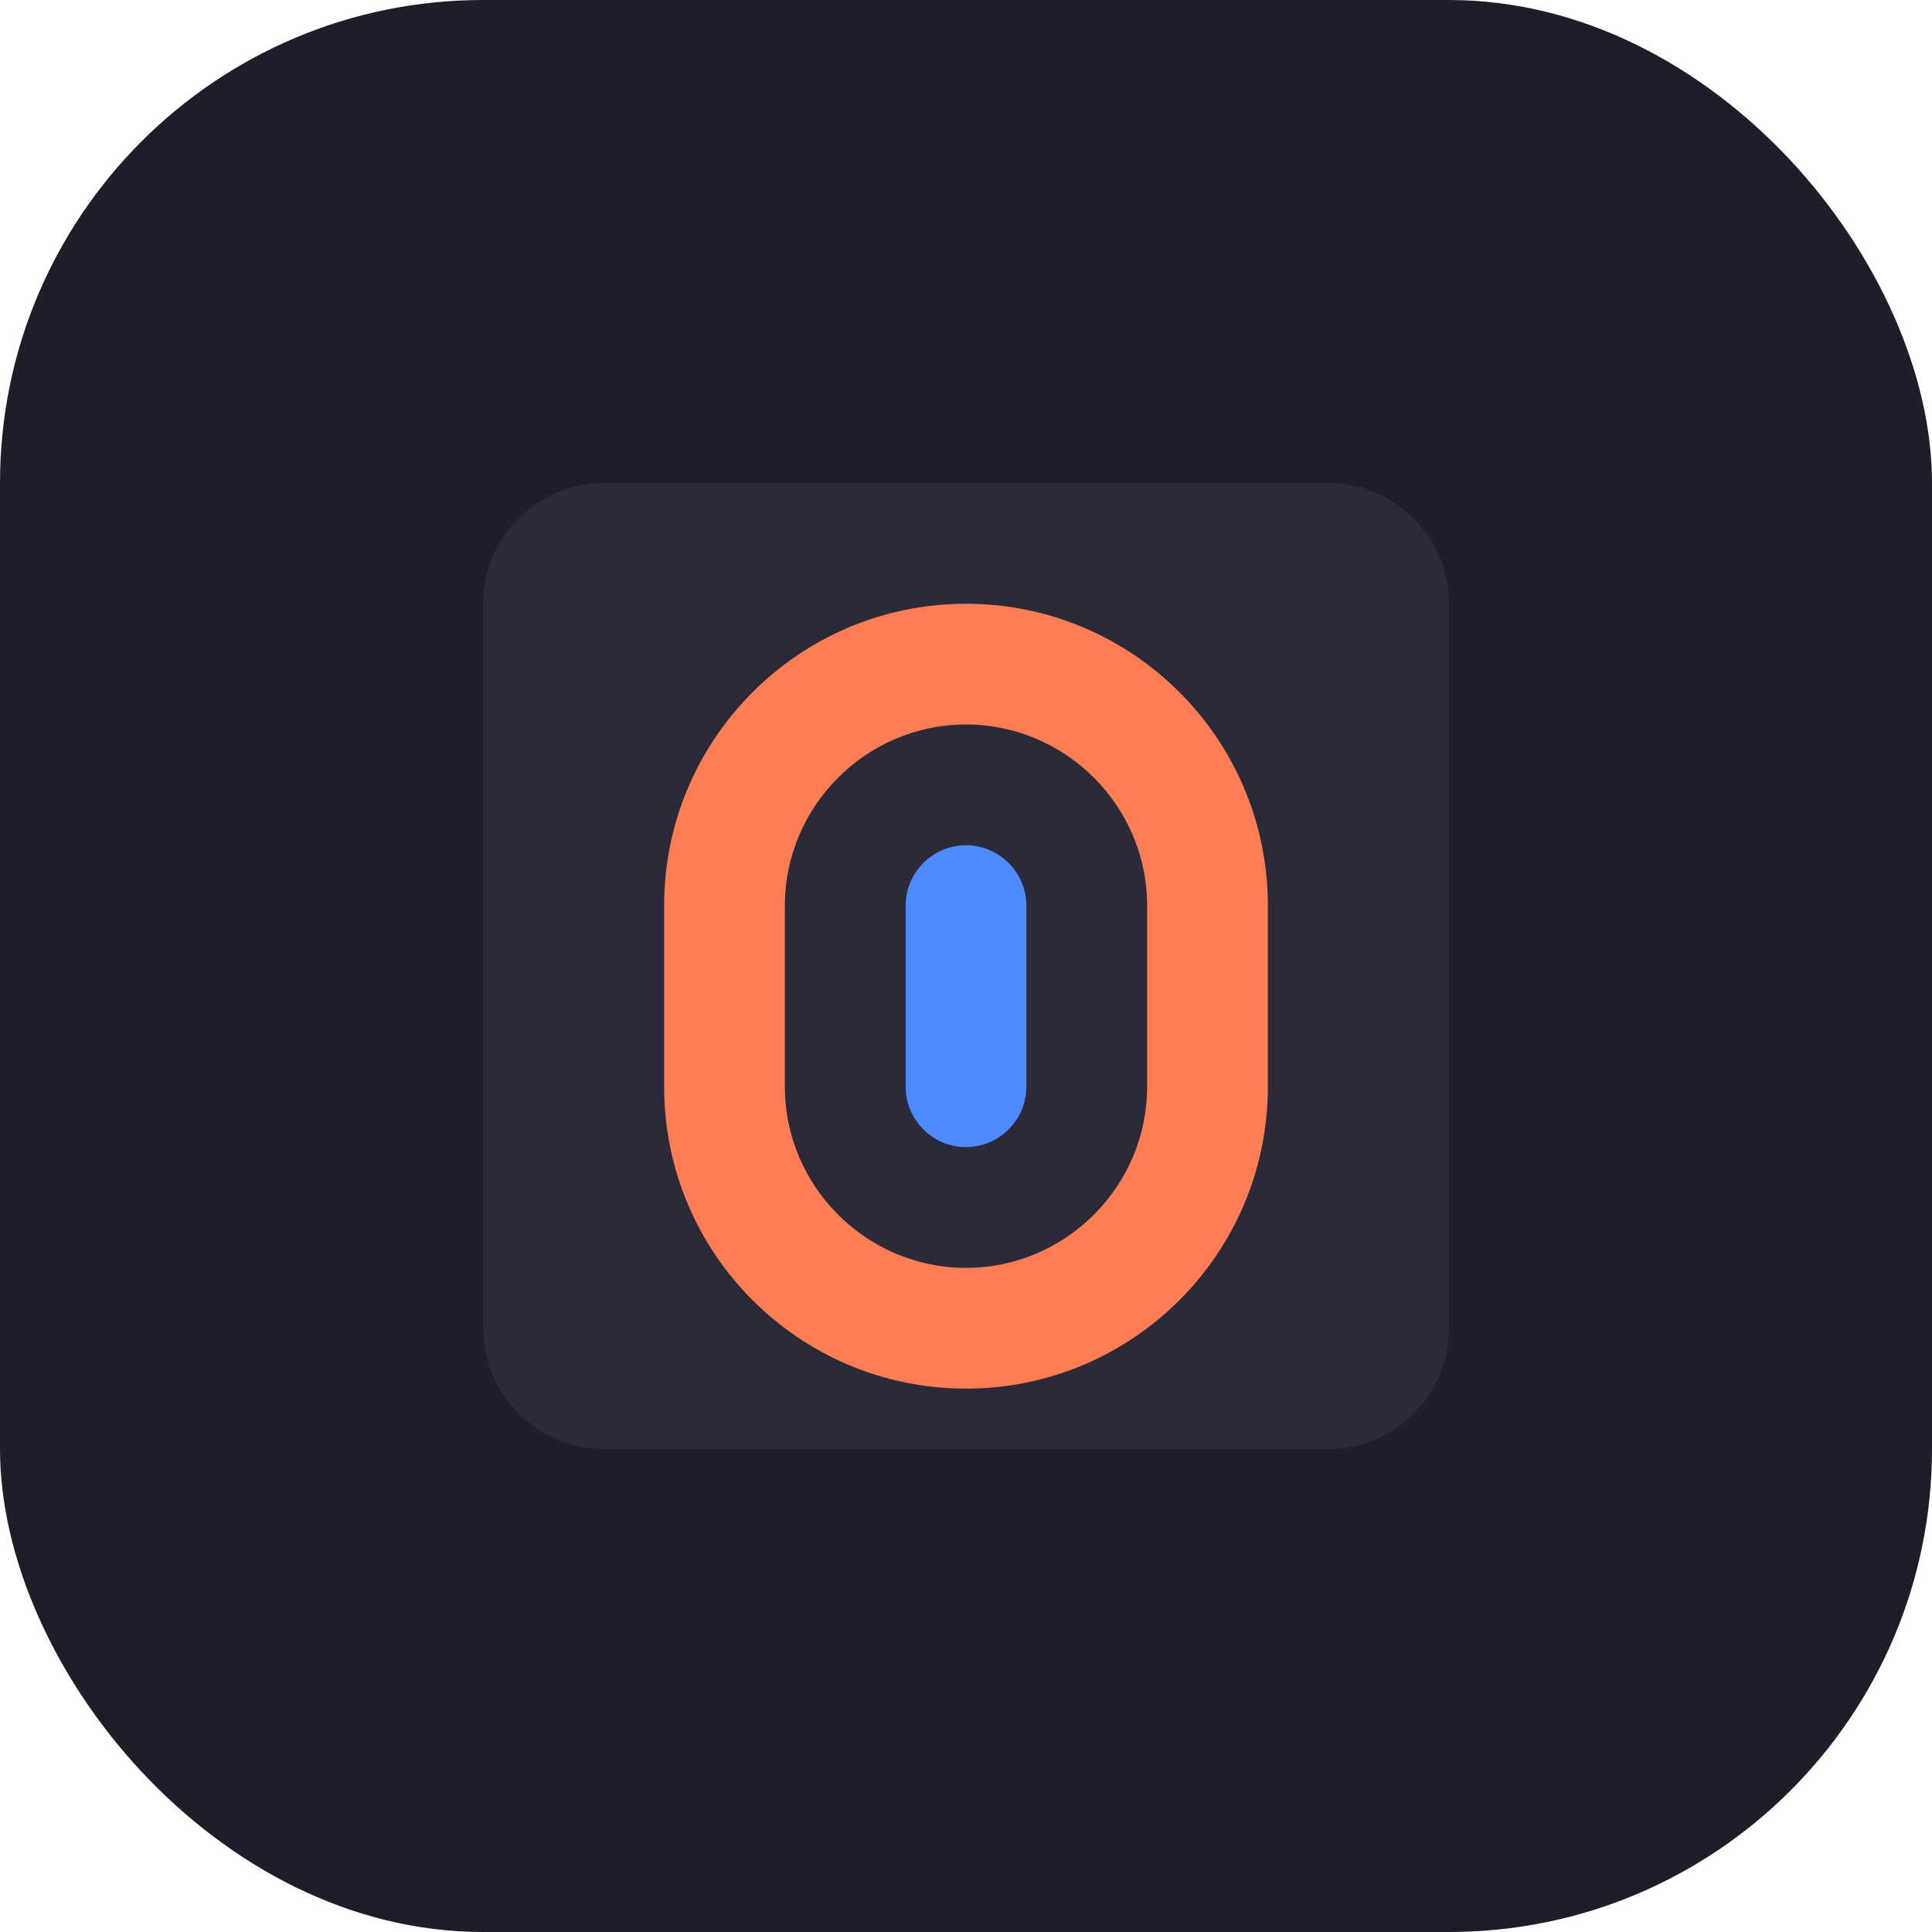
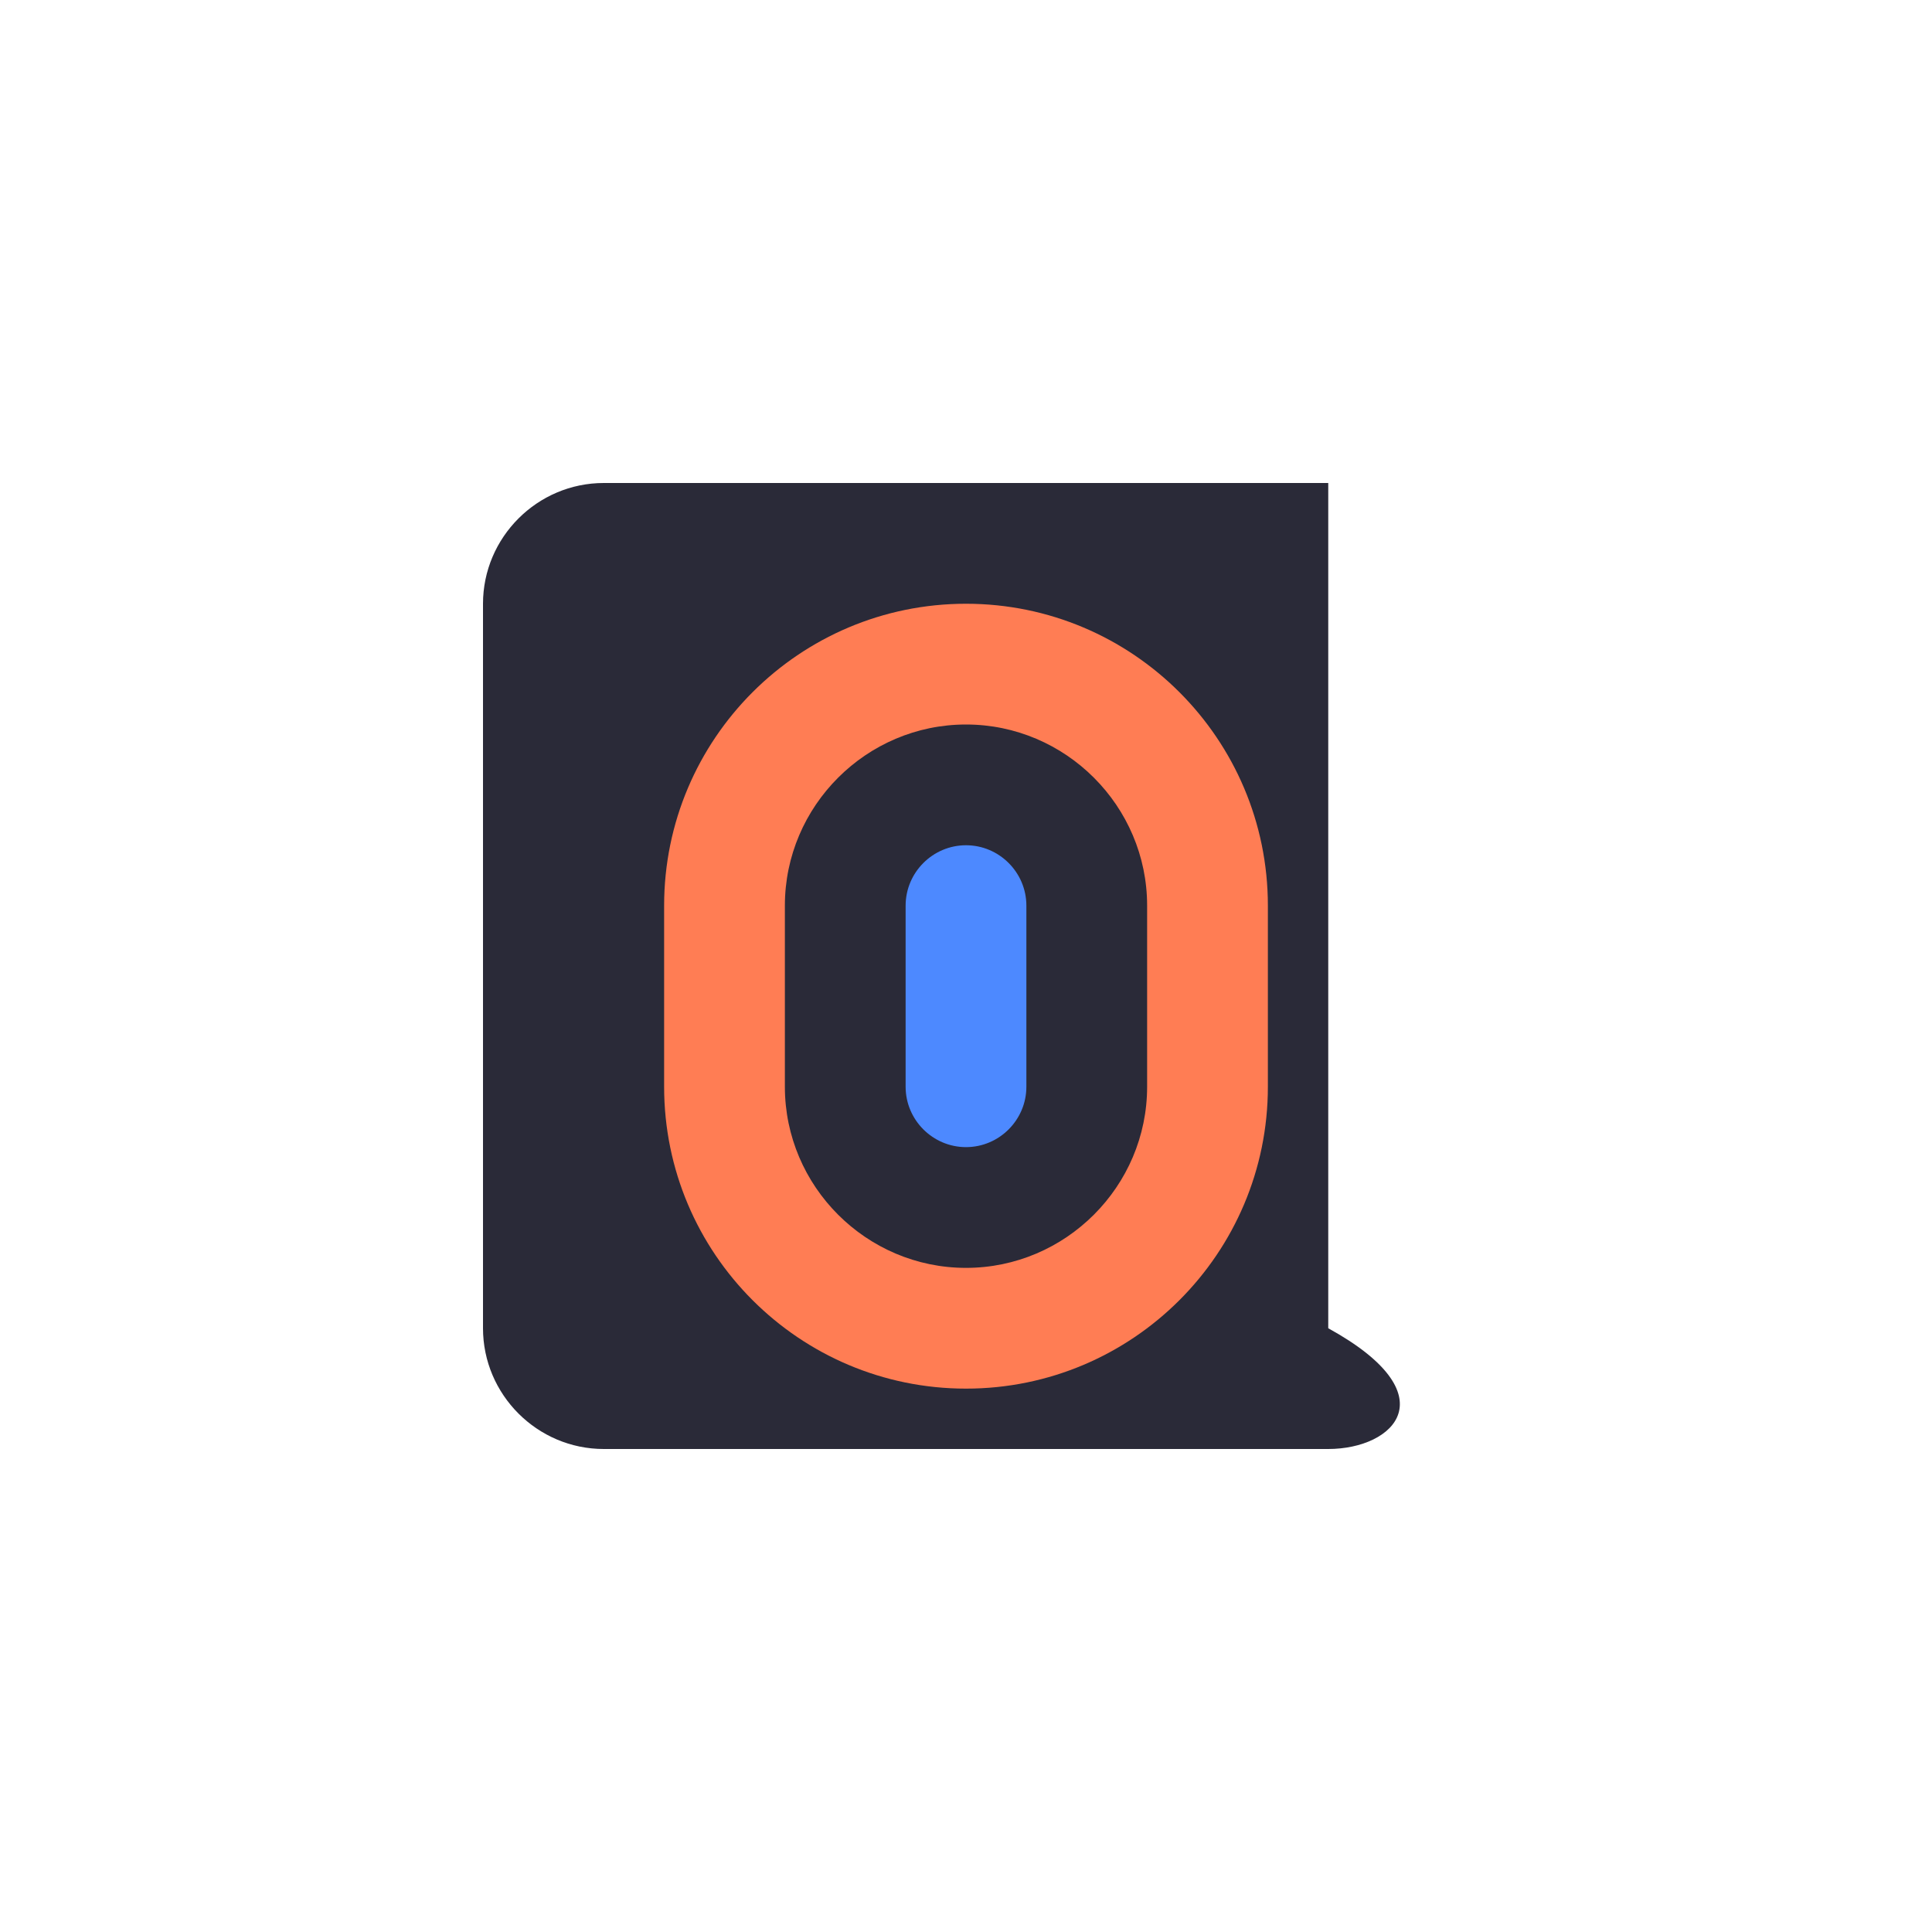
<svg xmlns="http://www.w3.org/2000/svg" width="32" height="32" viewBox="0 0 32 32">
-   <rect width="32" height="32" rx="8" fill="#1E1E2A" />
-   <path d="M10 8H22C23.1 8 24 8.9 24 10V22C24 23.1 23.1 24 22 24H10C8.9 24 8 23.1 8 22V10C8 8.9 8.9 8 10 8Z" fill="#2A2A38" />
+   <path d="M10 8H22V22C24 23.1 23.1 24 22 24H10C8.9 24 8 23.1 8 22V10C8 8.9 8.9 8 10 8Z" fill="#2A2A38" />
  <path d="M16 10C13.24 10 11 12.24 11 15V18C11 20.76 13.24 23 16 23C18.76 23 21 20.76 21 18V15C21 12.24 18.76 10 16 10ZM19 18C19 19.65 17.65 21 16 21C14.35 21 13 19.65 13 18V15C13 13.35 14.35 12 16 12C17.65 12 19 13.35 19 15V18Z" fill="#FF7D54" />
  <path d="M16 14C15.45 14 15 14.45 15 15V18C15 18.55 15.45 19 16 19C16.55 19 17 18.55 17 18V15C17 14.45 16.55 14 16 14Z" fill="#4D89FF" />
</svg>